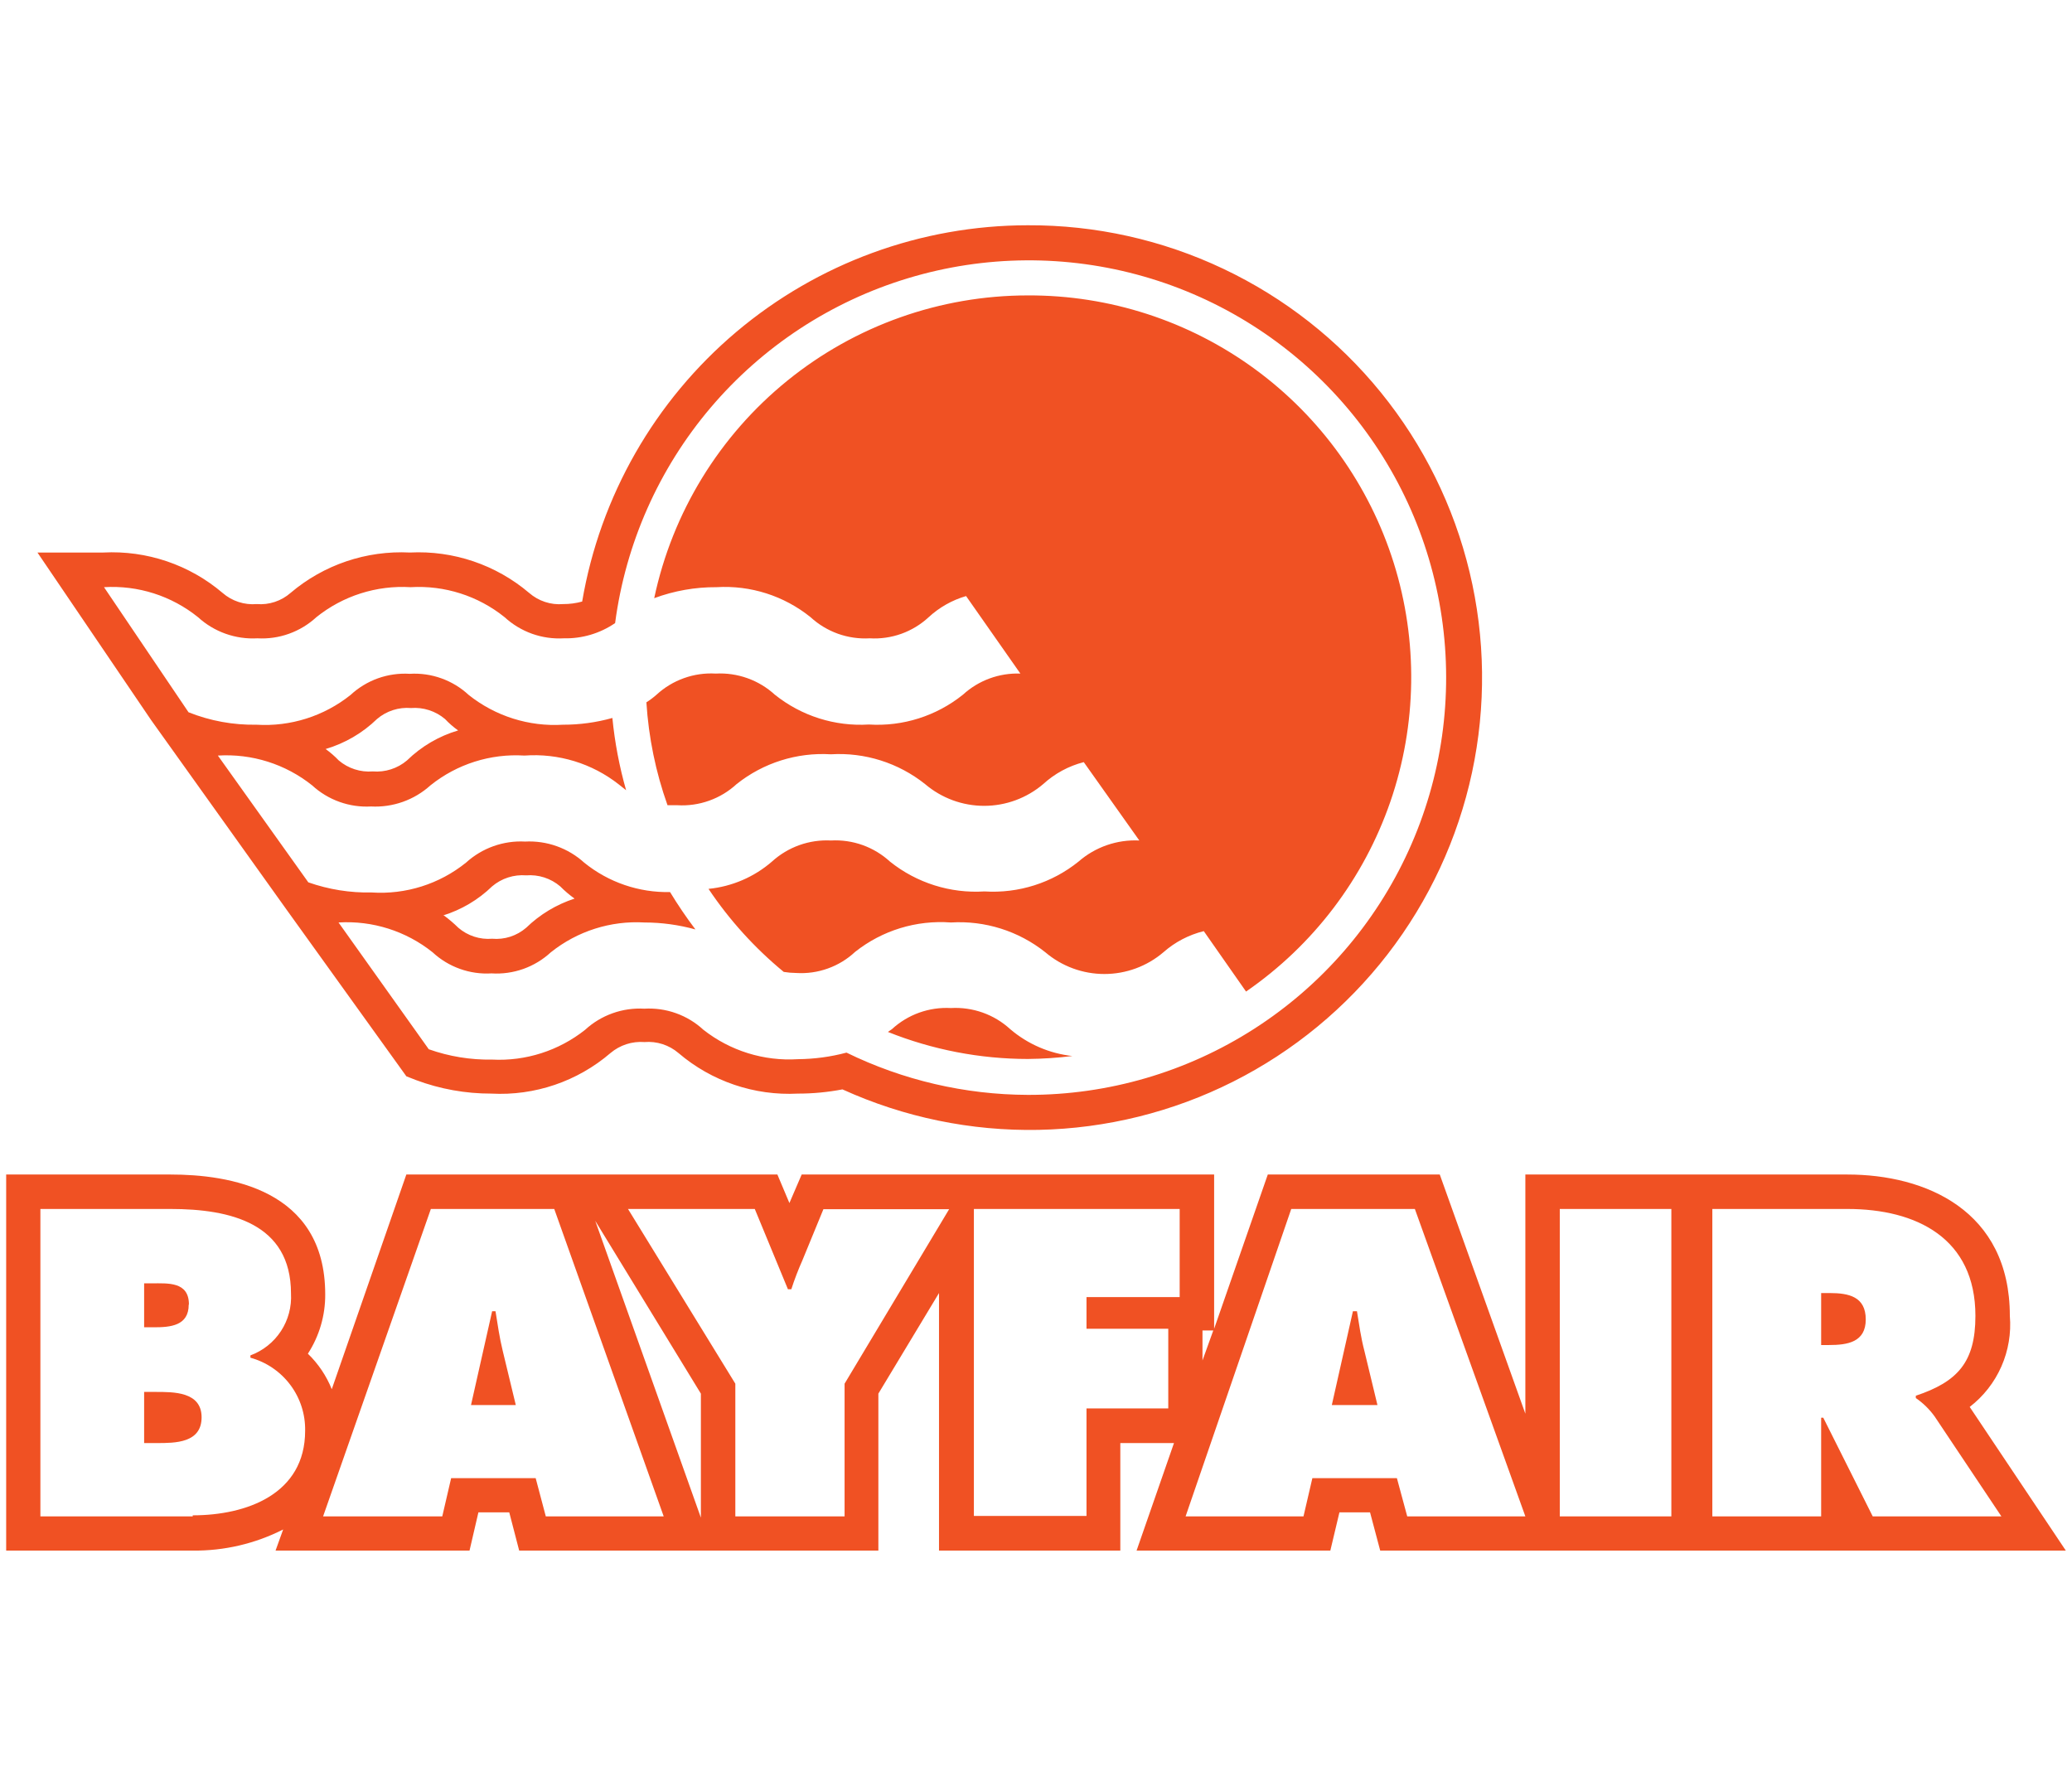
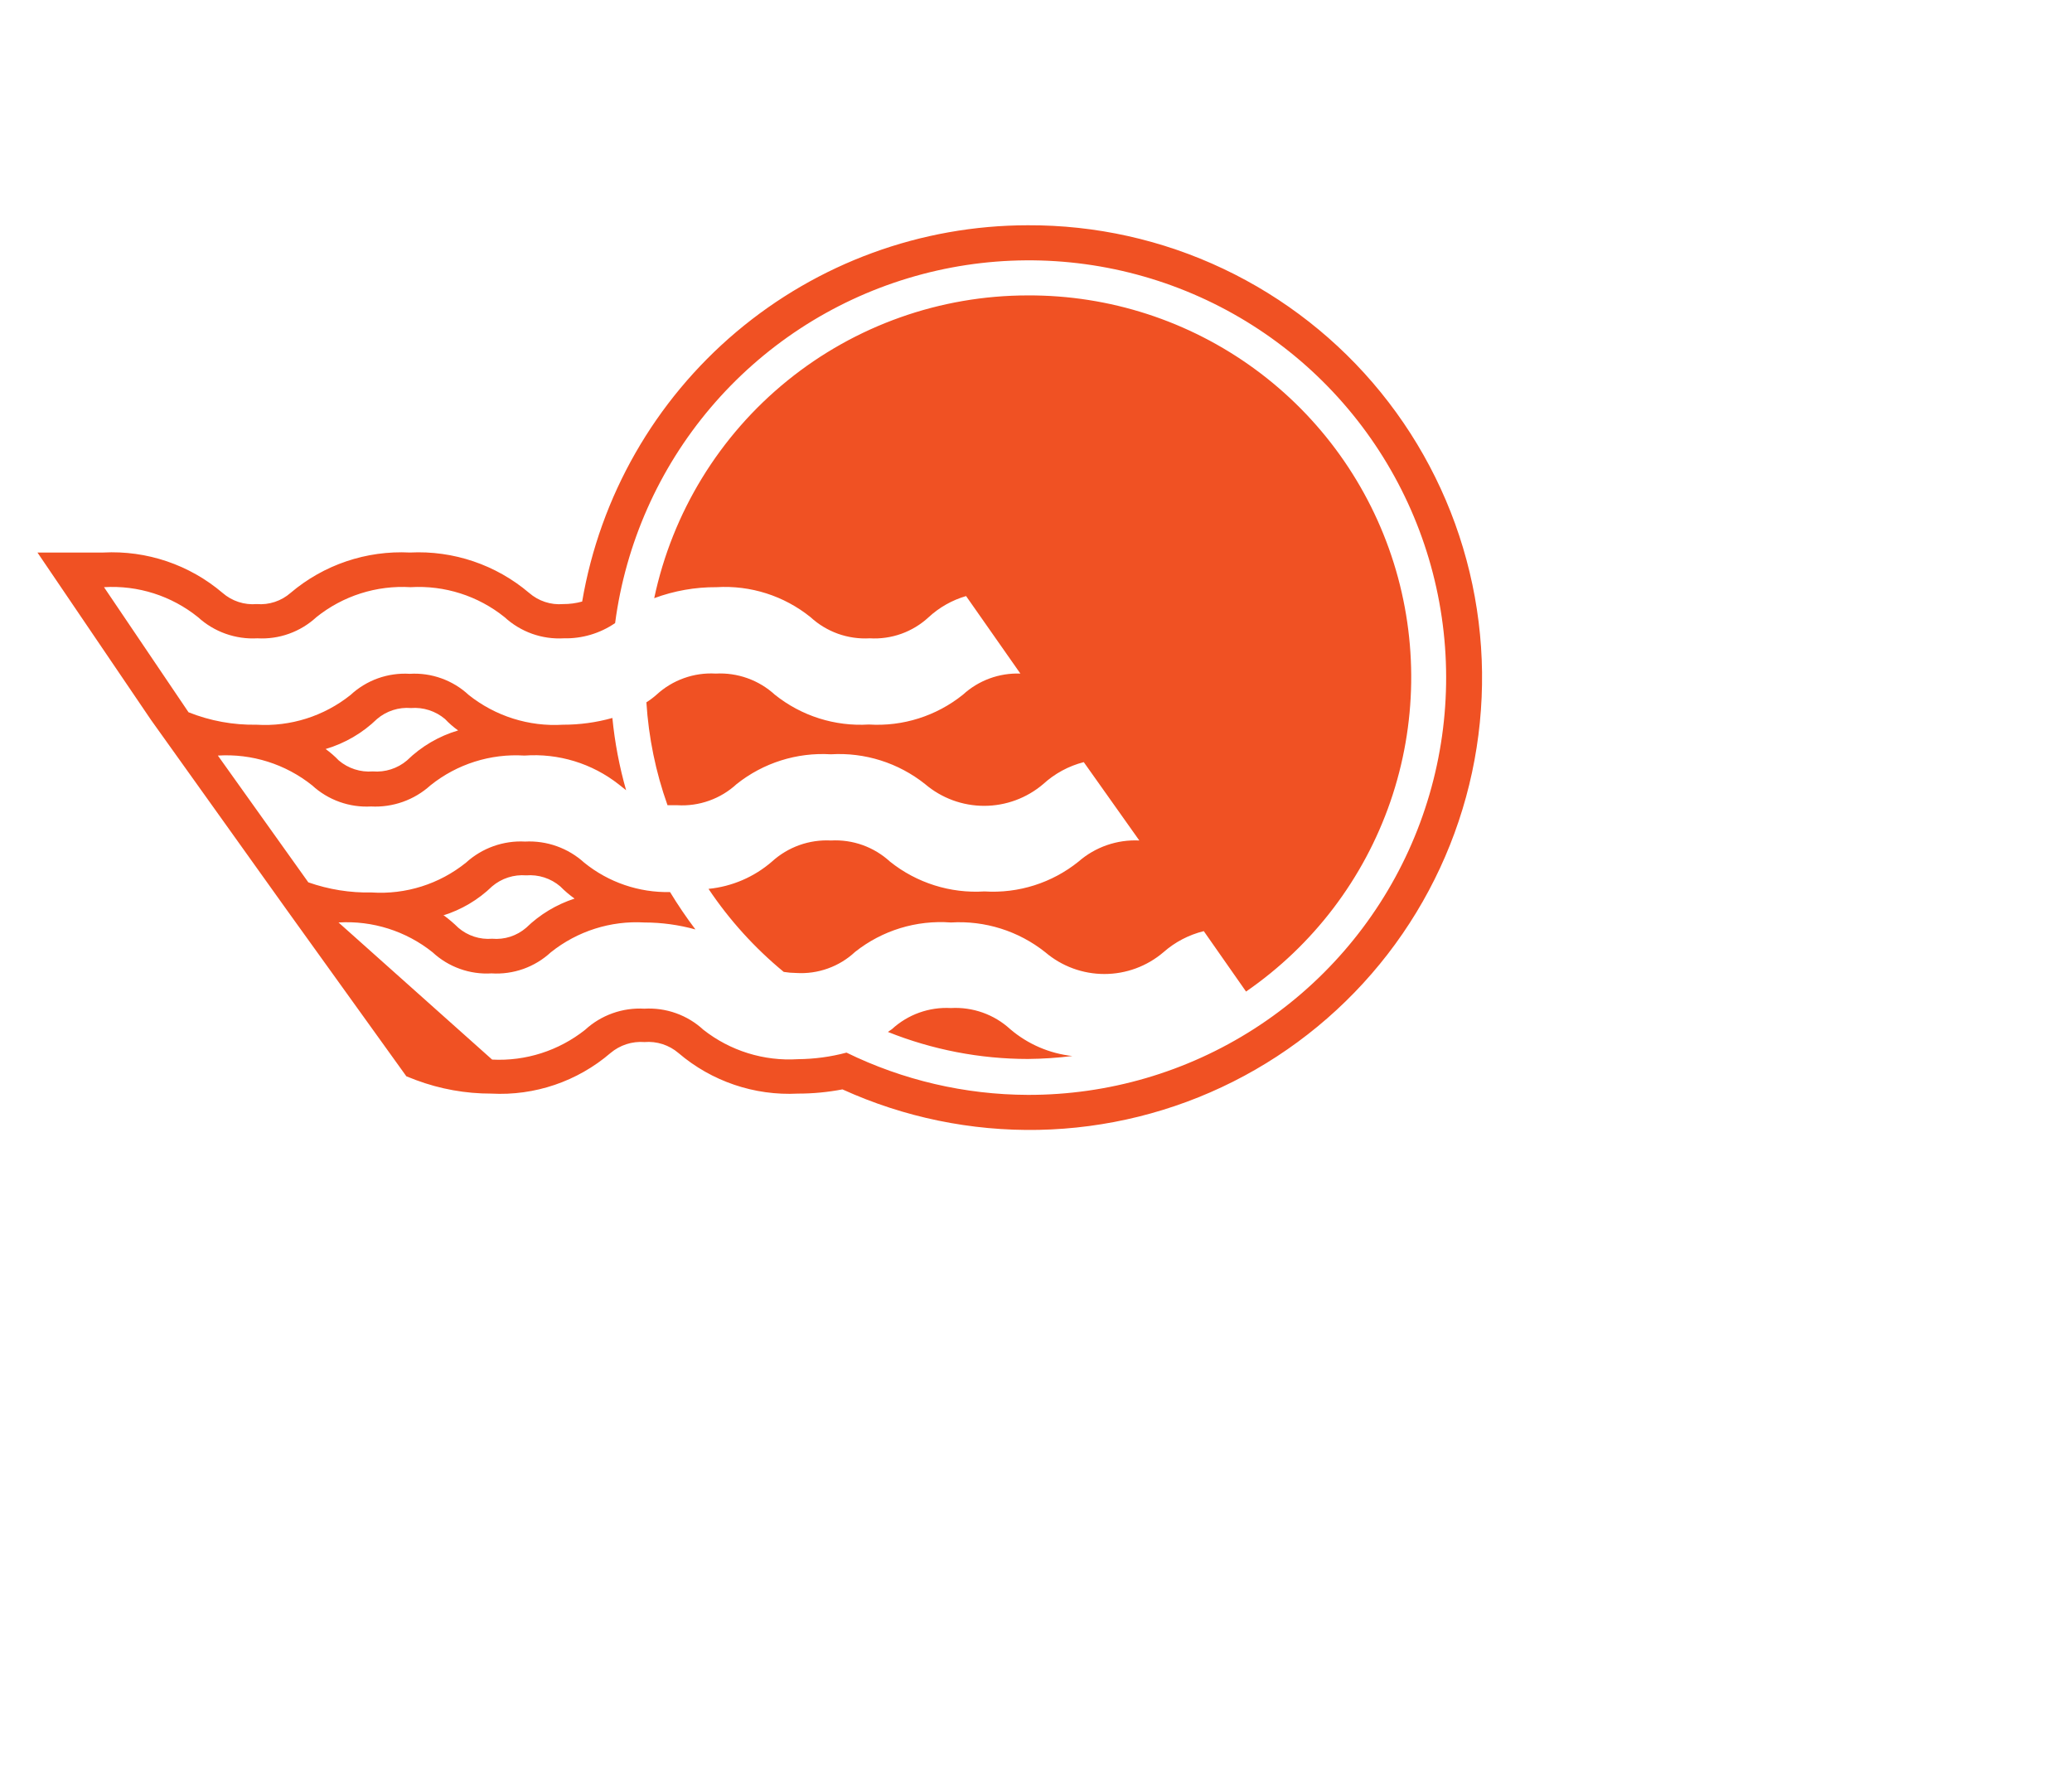
<svg xmlns="http://www.w3.org/2000/svg" width="91" height="78" viewBox="0 0 91 78" fill="none">
-   <path d="M59.596 57.591H59.419L58.492 61.712H60.496L59.921 59.327C59.772 58.761 59.689 58.167 59.596 57.591ZM86.507 61.795C87.112 61.329 87.59 60.719 87.898 60.02C88.206 59.321 88.334 58.556 88.27 57.795C88.27 53.156 84.558 51.587 81.134 51.587H66.992V62.092L63.233 51.587H55.68L53.323 58.362V51.587H35.209L34.67 52.84L34.142 51.587H17.846L14.571 61.016C14.335 60.428 13.977 59.897 13.522 59.457C14.025 58.68 14.29 57.774 14.283 56.849C14.283 52.209 10.014 51.587 7.49 51.587H0.271V68.105H8.465C9.844 68.12 11.206 67.802 12.436 67.177L12.102 68.105H20.621L21.011 66.426H22.366L22.802 68.105H38.577V61.211L41.24 56.793V68.105H49.203V63.382H51.56L49.917 68.105H58.427L58.826 66.426H60.171L60.617 68.105H90.729L86.507 61.795ZM8.465 66.602H1.774V53.1H7.49C10.116 53.1 12.78 53.731 12.78 56.812C12.814 57.396 12.659 57.976 12.338 58.466C12.017 58.955 11.547 59.329 10.998 59.531V59.633C11.698 59.825 12.315 60.245 12.75 60.826C13.186 61.407 13.415 62.117 13.401 62.844C13.401 65.628 10.822 66.556 8.465 66.556V66.602ZM52.812 58.436H53.286L52.812 59.754V58.436ZM23.971 66.602L23.526 64.922H19.814L19.424 66.602H14.19L18.923 53.1H24.342L29.149 66.602H23.971ZM30.782 66.658L26.142 53.62L30.782 61.211V66.658ZM37.093 60.774V66.602H32.295V60.774L27.581 53.1H33.149L34.605 56.626H34.754C34.893 56.197 35.054 55.776 35.237 55.364L36.164 53.109H41.686L37.093 60.774ZM51.81 56.97H47.718V58.362H51.309V61.86H47.718V66.584H42.772V53.1H51.81V56.97ZM61.804 66.602L61.35 64.922H57.638L57.248 66.602H52.07L56.71 53.1H62.139L66.992 66.602H61.804ZM73.404 66.602H68.504V53.1H73.404V66.602ZM80.076 62.268H79.983V66.602H75.204V53.1H81.134C84.178 53.1 86.758 54.39 86.758 57.795C86.758 59.837 85.969 60.691 84.141 61.303V61.405C84.461 61.624 84.74 61.898 84.967 62.213L87.899 66.602H82.248L80.076 62.268ZM80.355 56.793H79.983V59.076H80.327C81.134 59.076 81.942 58.956 81.942 57.953C81.942 56.951 81.199 56.793 80.355 56.793ZM21.744 57.591H21.614L20.686 61.712H22.653L22.078 59.327C21.939 58.761 21.855 58.167 21.762 57.591H21.744ZM8.297 57.294C8.297 56.283 7.37 56.367 6.674 56.367H6.33V58.297H6.766C7.481 58.297 8.288 58.232 8.288 57.304L8.297 57.294ZM6.822 61.136H6.33V63.382H6.887C7.694 63.382 8.854 63.382 8.854 62.25C8.854 61.118 7.611 61.136 6.822 61.136Z" fill="#F05123" />
-   <path d="M41.761 44.275C41.289 44.249 40.817 44.318 40.372 44.477C39.928 44.636 39.52 44.883 39.172 45.203L38.995 45.324C40.949 46.106 43.034 46.51 45.139 46.512C45.793 46.506 46.447 46.463 47.097 46.382C46.09 46.272 45.139 45.861 44.368 45.203C44.018 44.882 43.607 44.634 43.159 44.475C42.711 44.316 42.235 44.248 41.761 44.275ZM45.139 12.975C41.294 12.976 37.567 14.298 34.581 16.718C31.594 19.139 29.529 22.512 28.732 26.273C29.608 25.948 30.535 25.784 31.47 25.79C32.962 25.699 34.435 26.169 35.599 27.108C35.948 27.429 36.358 27.676 36.804 27.836C37.25 27.995 37.724 28.063 38.197 28.036C38.669 28.064 39.142 27.996 39.587 27.837C40.032 27.677 40.44 27.429 40.786 27.108C41.255 26.676 41.817 26.358 42.429 26.18L44.814 29.585C43.883 29.55 42.976 29.884 42.29 30.513C41.124 31.449 39.652 31.916 38.16 31.822C36.669 31.914 35.197 31.447 34.031 30.513C33.681 30.193 33.272 29.946 32.825 29.787C32.379 29.628 31.906 29.559 31.433 29.585C30.959 29.557 30.485 29.625 30.039 29.785C29.592 29.944 29.183 30.192 28.834 30.513C28.695 30.636 28.546 30.748 28.389 30.847C28.486 32.39 28.798 33.911 29.317 35.367C29.465 35.367 29.604 35.367 29.753 35.367C30.226 35.395 30.7 35.327 31.146 35.167C31.593 35.008 32.003 34.76 32.351 34.439C33.521 33.506 34.996 33.039 36.49 33.13C37.984 33.039 39.458 33.506 40.629 34.439C41.352 35.055 42.272 35.394 43.222 35.394C44.173 35.394 45.093 35.055 45.816 34.439C46.322 33.976 46.934 33.644 47.598 33.474L50.038 36.916C49.061 36.868 48.103 37.2 47.366 37.844C46.201 38.782 44.728 39.248 43.236 39.153C41.739 39.248 40.26 38.781 39.088 37.844C38.741 37.525 38.332 37.278 37.888 37.118C37.443 36.959 36.971 36.89 36.499 36.916C36.026 36.891 35.553 36.96 35.107 37.119C34.661 37.279 34.251 37.525 33.901 37.844C33.119 38.521 32.146 38.939 31.117 39.041C32.035 40.411 33.148 41.64 34.421 42.688C34.602 42.718 34.785 42.733 34.968 42.735C35.44 42.765 35.913 42.698 36.358 42.538C36.804 42.379 37.212 42.13 37.557 41.807C38.747 40.864 40.247 40.404 41.761 40.517C43.258 40.425 44.736 40.891 45.909 41.825C46.633 42.442 47.552 42.78 48.503 42.78C49.453 42.78 50.373 42.442 51.096 41.825C51.603 41.377 52.211 41.059 52.869 40.897L54.725 43.551C57.675 41.518 59.897 38.594 61.065 35.206C62.232 31.818 62.283 28.146 61.212 24.727C60.14 21.308 58.001 18.322 55.108 16.207C52.216 14.092 48.722 12.959 45.139 12.975ZM45.139 9.894C40.451 9.897 35.916 11.558 32.334 14.582C28.753 17.607 26.356 21.8 25.568 26.421C25.296 26.496 25.015 26.534 24.733 26.532C24.463 26.555 24.192 26.523 23.936 26.438C23.679 26.354 23.442 26.218 23.238 26.041C21.783 24.805 19.911 24.171 18.005 24.268C16.095 24.17 14.22 24.803 12.762 26.041C12.56 26.218 12.324 26.353 12.069 26.437C11.814 26.522 11.545 26.554 11.277 26.532C11.006 26.555 10.733 26.524 10.475 26.439C10.217 26.355 9.978 26.219 9.774 26.041C8.319 24.803 6.447 24.169 4.54 24.268H1.645L6.637 31.627L12.604 39.979L17.847 47.273L18.274 47.44C19.331 47.834 20.45 48.035 21.577 48.033C23.486 48.136 25.361 47.497 26.811 46.252C27.227 45.901 27.763 45.727 28.305 45.769C28.574 45.747 28.844 45.778 29.101 45.861C29.357 45.944 29.594 46.077 29.799 46.252C31.255 47.495 33.131 48.132 35.042 48.033C35.699 48.034 36.355 47.971 37 47.848C39.704 49.077 42.648 49.684 45.618 49.626C48.587 49.566 51.505 48.843 54.158 47.507C56.81 46.172 59.13 44.258 60.946 41.908C62.761 39.558 64.027 36.831 64.65 33.927C65.272 31.023 65.236 28.017 64.543 25.129C63.851 22.241 62.52 19.545 60.648 17.239C58.776 14.933 56.411 13.077 53.727 11.806C51.043 10.534 48.108 9.881 45.139 9.894ZM45.139 48.089C42.379 48.08 39.657 47.445 37.177 46.233C36.48 46.419 35.763 46.515 35.042 46.521C33.548 46.615 32.072 46.156 30.894 45.231C30.546 44.909 30.136 44.661 29.69 44.502C29.243 44.342 28.769 44.275 28.296 44.303C27.823 44.276 27.349 44.344 26.903 44.504C26.456 44.663 26.047 44.91 25.698 45.231C24.541 46.149 23.089 46.615 21.614 46.539C20.667 46.556 19.724 46.402 18.831 46.085L14.868 40.517C16.359 40.426 17.831 40.892 18.998 41.825C19.344 42.147 19.752 42.395 20.197 42.554C20.642 42.714 21.115 42.782 21.587 42.753C22.061 42.783 22.537 42.716 22.986 42.557C23.434 42.397 23.845 42.148 24.194 41.825C25.356 40.897 26.82 40.43 28.305 40.517C29.061 40.518 29.813 40.621 30.542 40.823C30.143 40.295 29.771 39.746 29.428 39.181C28.059 39.21 26.724 38.753 25.66 37.891C25.31 37.572 24.9 37.327 24.454 37.167C24.008 37.008 23.535 36.938 23.062 36.963C22.589 36.937 22.116 37.007 21.67 37.166C21.224 37.325 20.814 37.572 20.464 37.891C19.297 38.83 17.82 39.297 16.325 39.199C15.378 39.219 14.435 39.068 13.541 38.754L9.569 33.186C11.064 33.093 12.539 33.56 13.708 34.494C14.056 34.814 14.464 35.061 14.909 35.22C15.354 35.38 15.826 35.448 16.297 35.422C16.772 35.447 17.246 35.377 17.694 35.218C18.141 35.059 18.553 34.813 18.905 34.494C20.07 33.559 21.543 33.092 23.034 33.186C24.527 33.077 26.007 33.53 27.182 34.457L27.498 34.708C27.202 33.67 27 32.608 26.895 31.534C26.188 31.733 25.457 31.832 24.723 31.831C23.229 31.922 21.755 31.456 20.584 30.523C20.238 30.201 19.83 29.953 19.385 29.794C18.94 29.634 18.467 29.566 17.995 29.595C17.522 29.566 17.048 29.633 16.601 29.792C16.155 29.952 15.745 30.2 15.397 30.523C14.23 31.456 12.759 31.922 11.268 31.831C10.245 31.849 9.229 31.663 8.28 31.284L4.568 25.79C6.06 25.699 7.533 26.169 8.697 27.108C9.048 27.428 9.459 27.676 9.907 27.835C10.355 27.994 10.83 28.063 11.305 28.036C11.777 28.063 12.249 27.995 12.694 27.835C13.139 27.676 13.547 27.428 13.894 27.108C15.062 26.17 16.537 25.7 18.032 25.79C19.525 25.701 20.997 26.17 22.162 27.108C22.511 27.429 22.921 27.676 23.367 27.836C23.813 27.995 24.287 28.063 24.76 28.036C25.564 28.055 26.352 27.821 27.015 27.367C27.476 23.873 28.934 20.585 31.215 17.899C33.497 15.212 36.505 13.24 39.878 12.22C43.252 11.199 46.848 11.173 50.236 12.144C53.625 13.115 56.661 15.043 58.981 17.696C61.302 20.349 62.808 23.615 63.319 27.102C63.831 30.59 63.326 34.151 61.865 37.358C60.404 40.566 58.049 43.284 55.082 45.187C52.116 47.091 48.663 48.098 45.139 48.089ZM19.452 40.211C20.264 39.96 21.005 39.521 21.614 38.93C21.82 38.755 22.057 38.623 22.314 38.54C22.57 38.457 22.84 38.426 23.109 38.447C23.377 38.426 23.647 38.457 23.904 38.54C24.16 38.623 24.398 38.755 24.603 38.93C24.798 39.127 25.009 39.307 25.234 39.468C24.437 39.727 23.71 40.165 23.109 40.749C22.904 40.925 22.667 41.059 22.41 41.142C22.154 41.225 21.883 41.255 21.614 41.231C21.347 41.253 21.079 41.222 20.824 41.139C20.569 41.056 20.333 40.924 20.13 40.749C19.932 40.555 19.722 40.375 19.499 40.211H19.452ZM14.302 32.898C15.149 32.648 15.923 32.196 16.557 31.581C16.762 31.405 16.999 31.273 17.256 31.19C17.512 31.107 17.782 31.076 18.051 31.098C18.593 31.056 19.13 31.23 19.545 31.581C19.72 31.767 19.912 31.934 20.12 32.082C19.276 32.331 18.505 32.784 17.875 33.399C17.668 33.575 17.429 33.708 17.171 33.79C16.913 33.873 16.642 33.904 16.372 33.882C16.103 33.904 15.833 33.872 15.576 33.789C15.32 33.706 15.083 33.574 14.877 33.399C14.701 33.215 14.508 33.048 14.302 32.898Z" fill="#F05123" />
+   <path d="M41.761 44.275C41.289 44.249 40.817 44.318 40.372 44.477C39.928 44.636 39.52 44.883 39.172 45.203L38.995 45.324C40.949 46.106 43.034 46.51 45.139 46.512C45.793 46.506 46.447 46.463 47.097 46.382C46.09 46.272 45.139 45.861 44.368 45.203C44.018 44.882 43.607 44.634 43.159 44.475C42.711 44.316 42.235 44.248 41.761 44.275ZM45.139 12.975C41.294 12.976 37.567 14.298 34.581 16.718C31.594 19.139 29.529 22.512 28.732 26.273C29.608 25.948 30.535 25.784 31.47 25.79C32.962 25.699 34.435 26.169 35.599 27.108C35.948 27.429 36.358 27.676 36.804 27.836C37.25 27.995 37.724 28.063 38.197 28.036C38.669 28.064 39.142 27.996 39.587 27.837C40.032 27.677 40.44 27.429 40.786 27.108C41.255 26.676 41.817 26.358 42.429 26.18L44.814 29.585C43.883 29.55 42.976 29.884 42.29 30.513C41.124 31.449 39.652 31.916 38.16 31.822C36.669 31.914 35.197 31.447 34.031 30.513C33.681 30.193 33.272 29.946 32.825 29.787C32.379 29.628 31.906 29.559 31.433 29.585C30.959 29.557 30.485 29.625 30.039 29.785C29.592 29.944 29.183 30.192 28.834 30.513C28.695 30.636 28.546 30.748 28.389 30.847C28.486 32.39 28.798 33.911 29.317 35.367C29.465 35.367 29.604 35.367 29.753 35.367C30.226 35.395 30.7 35.327 31.146 35.167C31.593 35.008 32.003 34.76 32.351 34.439C33.521 33.506 34.996 33.039 36.49 33.13C37.984 33.039 39.458 33.506 40.629 34.439C41.352 35.055 42.272 35.394 43.222 35.394C44.173 35.394 45.093 35.055 45.816 34.439C46.322 33.976 46.934 33.644 47.598 33.474L50.038 36.916C49.061 36.868 48.103 37.2 47.366 37.844C46.201 38.782 44.728 39.248 43.236 39.153C41.739 39.248 40.26 38.781 39.088 37.844C38.741 37.525 38.332 37.278 37.888 37.118C37.443 36.959 36.971 36.89 36.499 36.916C36.026 36.891 35.553 36.96 35.107 37.119C34.661 37.279 34.251 37.525 33.901 37.844C33.119 38.521 32.146 38.939 31.117 39.041C32.035 40.411 33.148 41.64 34.421 42.688C34.602 42.718 34.785 42.733 34.968 42.735C35.44 42.765 35.913 42.698 36.358 42.538C36.804 42.379 37.212 42.13 37.557 41.807C38.747 40.864 40.247 40.404 41.761 40.517C43.258 40.425 44.736 40.891 45.909 41.825C46.633 42.442 47.552 42.78 48.503 42.78C49.453 42.78 50.373 42.442 51.096 41.825C51.603 41.377 52.211 41.059 52.869 40.897L54.725 43.551C57.675 41.518 59.897 38.594 61.065 35.206C62.232 31.818 62.283 28.146 61.212 24.727C60.14 21.308 58.001 18.322 55.108 16.207C52.216 14.092 48.722 12.959 45.139 12.975ZM45.139 9.894C40.451 9.897 35.916 11.558 32.334 14.582C28.753 17.607 26.356 21.8 25.568 26.421C25.296 26.496 25.015 26.534 24.733 26.532C24.463 26.555 24.192 26.523 23.936 26.438C23.679 26.354 23.442 26.218 23.238 26.041C21.783 24.805 19.911 24.171 18.005 24.268C16.095 24.17 14.22 24.803 12.762 26.041C12.56 26.218 12.324 26.353 12.069 26.437C11.814 26.522 11.545 26.554 11.277 26.532C11.006 26.555 10.733 26.524 10.475 26.439C10.217 26.355 9.978 26.219 9.774 26.041C8.319 24.803 6.447 24.169 4.54 24.268H1.645L6.637 31.627L12.604 39.979L17.847 47.273L18.274 47.44C19.331 47.834 20.45 48.035 21.577 48.033C23.486 48.136 25.361 47.497 26.811 46.252C27.227 45.901 27.763 45.727 28.305 45.769C28.574 45.747 28.844 45.778 29.101 45.861C29.357 45.944 29.594 46.077 29.799 46.252C31.255 47.495 33.131 48.132 35.042 48.033C35.699 48.034 36.355 47.971 37 47.848C39.704 49.077 42.648 49.684 45.618 49.626C48.587 49.566 51.505 48.843 54.158 47.507C56.81 46.172 59.13 44.258 60.946 41.908C62.761 39.558 64.027 36.831 64.65 33.927C65.272 31.023 65.236 28.017 64.543 25.129C63.851 22.241 62.52 19.545 60.648 17.239C58.776 14.933 56.411 13.077 53.727 11.806C51.043 10.534 48.108 9.881 45.139 9.894ZM45.139 48.089C42.379 48.08 39.657 47.445 37.177 46.233C36.48 46.419 35.763 46.515 35.042 46.521C33.548 46.615 32.072 46.156 30.894 45.231C30.546 44.909 30.136 44.661 29.69 44.502C29.243 44.342 28.769 44.275 28.296 44.303C27.823 44.276 27.349 44.344 26.903 44.504C26.456 44.663 26.047 44.91 25.698 45.231C24.541 46.149 23.089 46.615 21.614 46.539L14.868 40.517C16.359 40.426 17.831 40.892 18.998 41.825C19.344 42.147 19.752 42.395 20.197 42.554C20.642 42.714 21.115 42.782 21.587 42.753C22.061 42.783 22.537 42.716 22.986 42.557C23.434 42.397 23.845 42.148 24.194 41.825C25.356 40.897 26.82 40.43 28.305 40.517C29.061 40.518 29.813 40.621 30.542 40.823C30.143 40.295 29.771 39.746 29.428 39.181C28.059 39.21 26.724 38.753 25.66 37.891C25.31 37.572 24.9 37.327 24.454 37.167C24.008 37.008 23.535 36.938 23.062 36.963C22.589 36.937 22.116 37.007 21.67 37.166C21.224 37.325 20.814 37.572 20.464 37.891C19.297 38.83 17.82 39.297 16.325 39.199C15.378 39.219 14.435 39.068 13.541 38.754L9.569 33.186C11.064 33.093 12.539 33.56 13.708 34.494C14.056 34.814 14.464 35.061 14.909 35.22C15.354 35.38 15.826 35.448 16.297 35.422C16.772 35.447 17.246 35.377 17.694 35.218C18.141 35.059 18.553 34.813 18.905 34.494C20.07 33.559 21.543 33.092 23.034 33.186C24.527 33.077 26.007 33.53 27.182 34.457L27.498 34.708C27.202 33.67 27 32.608 26.895 31.534C26.188 31.733 25.457 31.832 24.723 31.831C23.229 31.922 21.755 31.456 20.584 30.523C20.238 30.201 19.83 29.953 19.385 29.794C18.94 29.634 18.467 29.566 17.995 29.595C17.522 29.566 17.048 29.633 16.601 29.792C16.155 29.952 15.745 30.2 15.397 30.523C14.23 31.456 12.759 31.922 11.268 31.831C10.245 31.849 9.229 31.663 8.28 31.284L4.568 25.79C6.06 25.699 7.533 26.169 8.697 27.108C9.048 27.428 9.459 27.676 9.907 27.835C10.355 27.994 10.83 28.063 11.305 28.036C11.777 28.063 12.249 27.995 12.694 27.835C13.139 27.676 13.547 27.428 13.894 27.108C15.062 26.17 16.537 25.7 18.032 25.79C19.525 25.701 20.997 26.17 22.162 27.108C22.511 27.429 22.921 27.676 23.367 27.836C23.813 27.995 24.287 28.063 24.76 28.036C25.564 28.055 26.352 27.821 27.015 27.367C27.476 23.873 28.934 20.585 31.215 17.899C33.497 15.212 36.505 13.24 39.878 12.22C43.252 11.199 46.848 11.173 50.236 12.144C53.625 13.115 56.661 15.043 58.981 17.696C61.302 20.349 62.808 23.615 63.319 27.102C63.831 30.59 63.326 34.151 61.865 37.358C60.404 40.566 58.049 43.284 55.082 45.187C52.116 47.091 48.663 48.098 45.139 48.089ZM19.452 40.211C20.264 39.96 21.005 39.521 21.614 38.93C21.82 38.755 22.057 38.623 22.314 38.54C22.57 38.457 22.84 38.426 23.109 38.447C23.377 38.426 23.647 38.457 23.904 38.54C24.16 38.623 24.398 38.755 24.603 38.93C24.798 39.127 25.009 39.307 25.234 39.468C24.437 39.727 23.71 40.165 23.109 40.749C22.904 40.925 22.667 41.059 22.41 41.142C22.154 41.225 21.883 41.255 21.614 41.231C21.347 41.253 21.079 41.222 20.824 41.139C20.569 41.056 20.333 40.924 20.13 40.749C19.932 40.555 19.722 40.375 19.499 40.211H19.452ZM14.302 32.898C15.149 32.648 15.923 32.196 16.557 31.581C16.762 31.405 16.999 31.273 17.256 31.19C17.512 31.107 17.782 31.076 18.051 31.098C18.593 31.056 19.13 31.23 19.545 31.581C19.72 31.767 19.912 31.934 20.12 32.082C19.276 32.331 18.505 32.784 17.875 33.399C17.668 33.575 17.429 33.708 17.171 33.79C16.913 33.873 16.642 33.904 16.372 33.882C16.103 33.904 15.833 33.872 15.576 33.789C15.32 33.706 15.083 33.574 14.877 33.399C14.701 33.215 14.508 33.048 14.302 32.898Z" fill="#F05123" />
</svg>